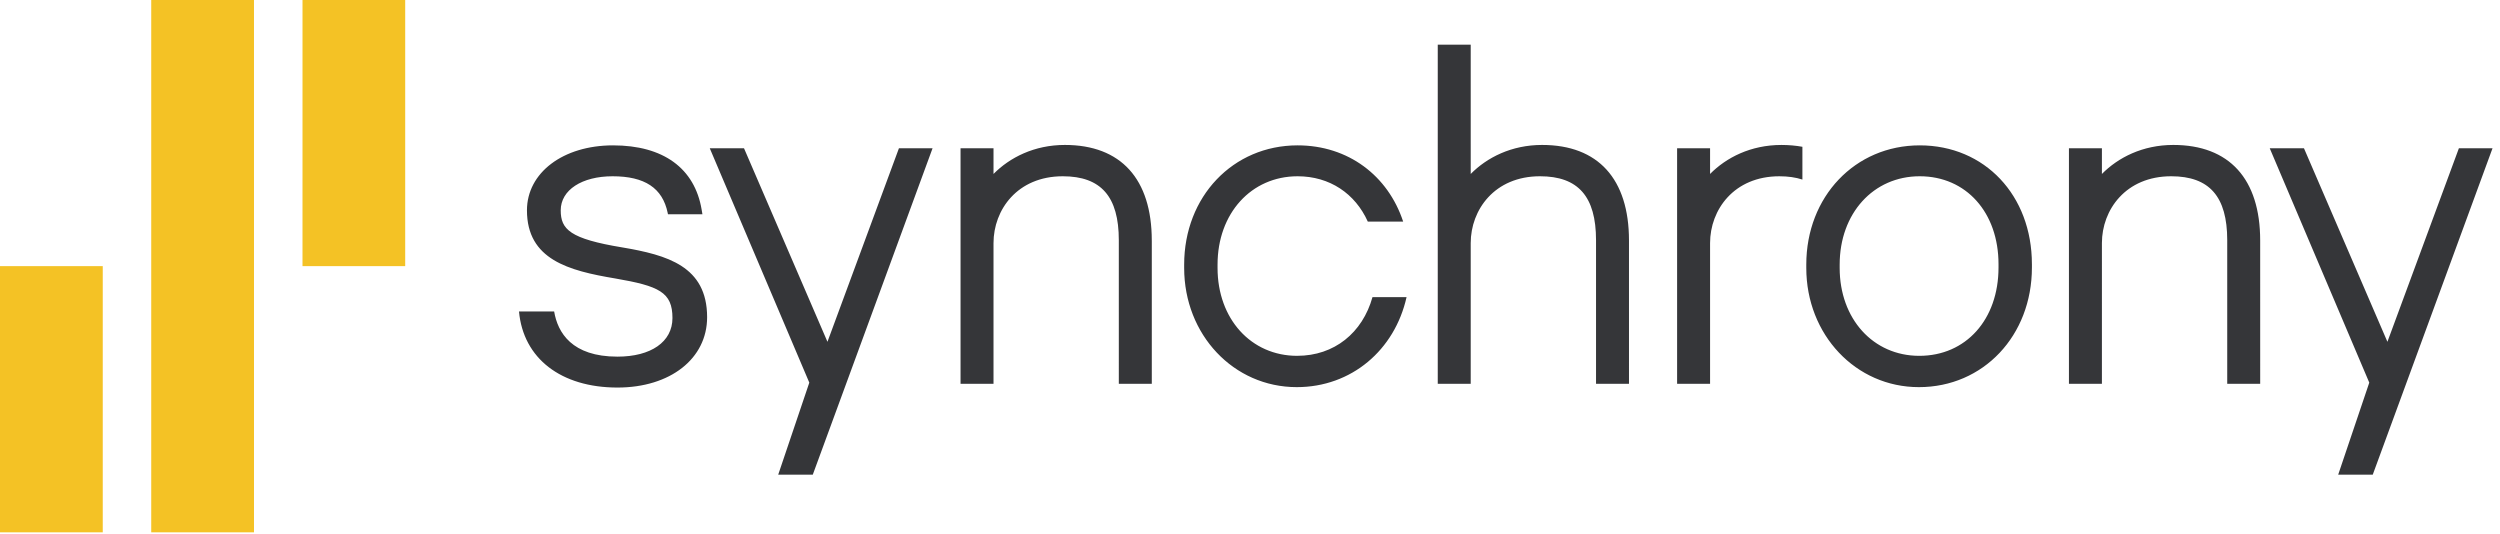
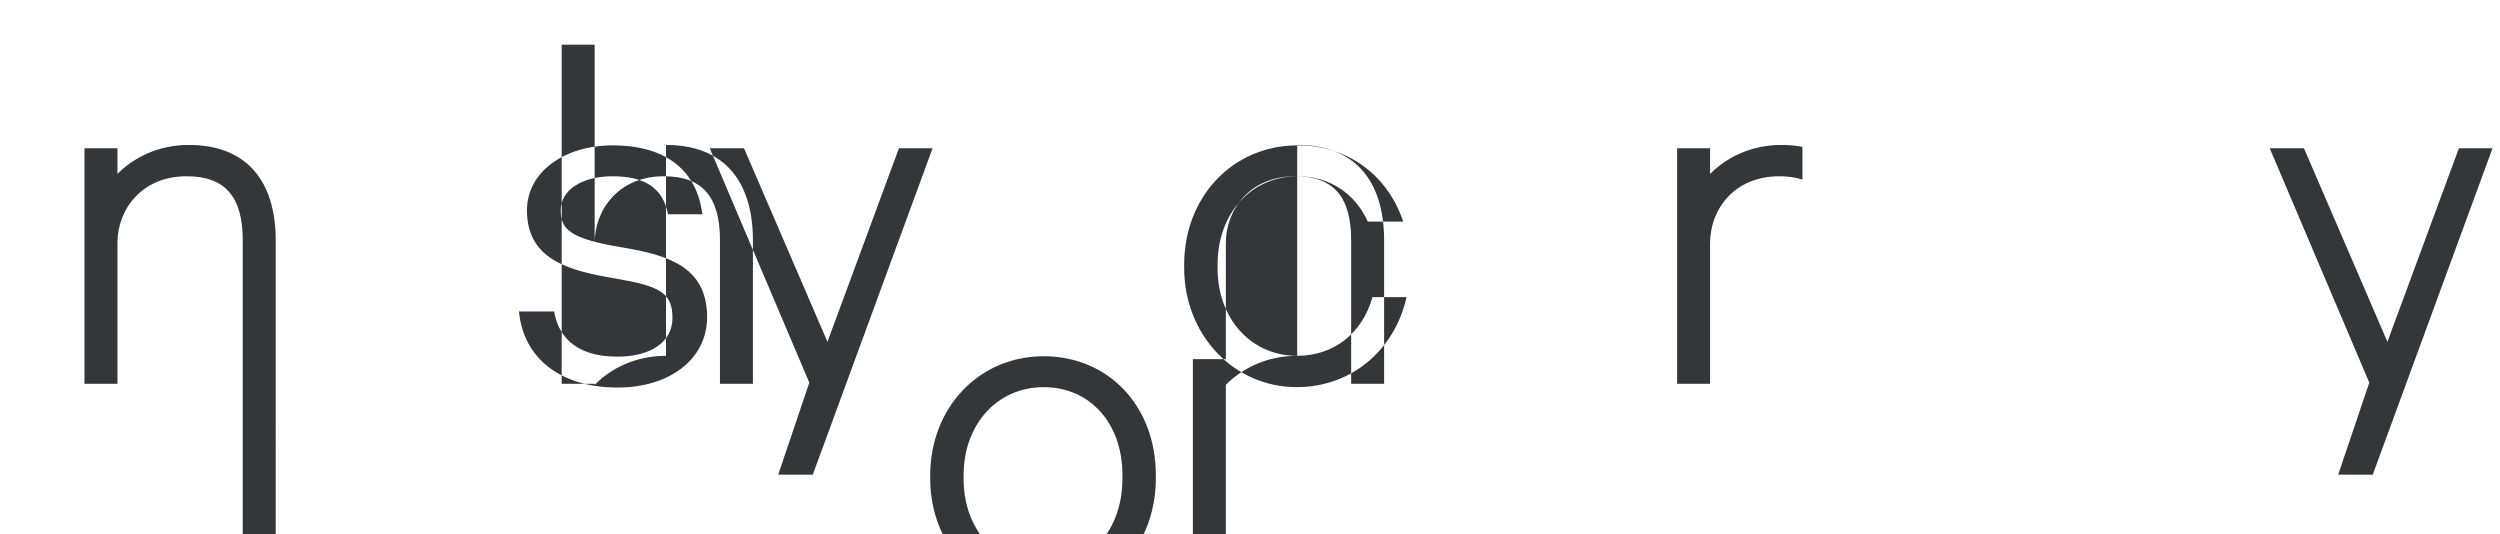
<svg xmlns="http://www.w3.org/2000/svg" width="234" height="50" viewBox="0 0 234 50">
  <g fill="none" fill-rule="evenodd">
-     <path fill="#F4C225" d="M37.927 0h-9.612l-.001 24.913h9.613V0zM9.617 24.913H0v24.914h9.618V24.913zm14.157 24.914h-9.619V0h9.618l.001 49.827z" />
-     <path fill="#353639" d="M84.14 13.879l-6.69 18.113-7.81-18.113h-3.205l9.316 21.935-2.911 8.616h3.236l11.211-30.551H84.14zm146.012 0l-6.69 18.113-7.81-18.113h-3.204l9.316 21.935-2.91 8.616h3.235L233.3 13.879h-3.148zm-171.9 9.28c-4.91-.81-5.768-1.688-5.768-3.473 0-1.906 1.99-3.187 4.855-3.187 2.996 0 4.676 1.09 5.158 3.432l.025.123h3.225l-.072-.426c-.65-3.884-3.596-6.022-8.295-6.022-4.669 0-8.057 2.557-8.057 6.08 0 4.615 3.91 5.65 8.258 6.377 4.103.708 5.361 1.281 5.361 3.706 0 2.23-2.011 3.613-5.146 3.613-4.276 0-5.594-2.252-5.928-4.228h-3.29c.4 4.393 3.93 7.121 9.218 7.121 4.94 0 8.39-2.708 8.39-6.583 0-4.785-3.75-5.82-7.933-6.533zm108.49-9.591c-2.87 0-5.164 1.181-6.679 2.714v-2.404h-3.086v22.047h3.086V22.751c0-3.107 2.228-6.252 6.485-6.252.82 0 1.536.105 2.157.308v-3.068c-.613-.111-1.265-.171-1.963-.171zm-45.325 19.738c-4.319 0-7.454-3.461-7.454-8.23v-.31c0-4.79 3.152-8.267 7.493-8.267 3.012 0 5.392 1.628 6.57 4.242h3.31c-1.417-4.298-5.143-7.135-9.88-7.135-6.053 0-10.618 4.797-10.618 11.16v.31c0 6.258 4.63 11.16 10.54 11.16 5.119 0 9.167-3.47 10.276-8.421h-3.19c-.932 3.334-3.572 5.49-7.047 5.49zm82-19.739c-2.868 0-5.163 1.182-6.678 2.715v-2.404h-3.086v22.047h3.086V22.75c0-3.108 2.228-6.252 6.485-6.252 3.578 0 5.244 1.899 5.244 5.98v13.446h3.085V22.516c0-5.77-2.889-8.949-8.135-8.949zm-16.356 11.47v-.309c0-4.846-3.033-8.23-7.375-8.23-4.342 0-7.493 3.478-7.493 8.268v.31c0 4.77 3.134 8.23 7.454 8.23 4.366 0 7.414-3.4 7.414-8.268zm3.126-.309v.31c0 6.384-4.548 11.198-10.579 11.198-5.91 0-10.54-4.902-10.54-11.16v-.31c0-6.363 4.565-11.16 10.618-11.16 6.085 0 10.5 4.678 10.5 11.122zm-45.849-11.161c-2.87 0-5.164 1.182-6.679 2.715V4.183h-3.085v31.742h3.085V22.75c0-3.108 2.228-6.252 6.485-6.252 3.578 0 5.244 1.899 5.244 5.98v13.446h3.085V22.516c0-5.77-2.889-8.949-8.135-8.949zm-36.53 8.95v13.408h-3.087V22.479c0-4.081-1.666-5.98-5.244-5.98-4.256 0-6.484 3.144-6.484 6.252v13.174h-3.086V13.878h3.086v2.404c1.515-1.533 3.81-2.715 6.679-2.715 5.245 0 8.135 3.18 8.135 8.95z" />
+     <path fill="#353639" d="M84.14 13.879l-6.69 18.113-7.81-18.113h-3.205l9.316 21.935-2.911 8.616h3.236l11.211-30.551H84.14zm146.012 0l-6.69 18.113-7.81-18.113h-3.204l9.316 21.935-2.91 8.616h3.235L233.3 13.879h-3.148zm-171.9 9.28c-4.91-.81-5.768-1.688-5.768-3.473 0-1.906 1.99-3.187 4.855-3.187 2.996 0 4.676 1.09 5.158 3.432l.025.123h3.225l-.072-.426c-.65-3.884-3.596-6.022-8.295-6.022-4.669 0-8.057 2.557-8.057 6.08 0 4.615 3.91 5.65 8.258 6.377 4.103.708 5.361 1.281 5.361 3.706 0 2.23-2.011 3.613-5.146 3.613-4.276 0-5.594-2.252-5.928-4.228h-3.29c.4 4.393 3.93 7.121 9.218 7.121 4.94 0 8.39-2.708 8.39-6.583 0-4.785-3.75-5.82-7.933-6.533zm108.49-9.591c-2.87 0-5.164 1.181-6.679 2.714v-2.404h-3.086v22.047h3.086V22.751c0-3.107 2.228-6.252 6.485-6.252.82 0 1.536.105 2.157.308v-3.068c-.613-.111-1.265-.171-1.963-.171zm-45.325 19.738c-4.319 0-7.454-3.461-7.454-8.23v-.31c0-4.79 3.152-8.267 7.493-8.267 3.012 0 5.392 1.628 6.57 4.242h3.31c-1.417-4.298-5.143-7.135-9.88-7.135-6.053 0-10.618 4.797-10.618 11.16v.31c0 6.258 4.63 11.16 10.54 11.16 5.119 0 9.167-3.47 10.276-8.421h-3.19c-.932 3.334-3.572 5.49-7.047 5.49zc-2.868 0-5.163 1.182-6.678 2.715v-2.404h-3.086v22.047h3.086V22.75c0-3.108 2.228-6.252 6.485-6.252 3.578 0 5.244 1.899 5.244 5.98v13.446h3.085V22.516c0-5.77-2.889-8.949-8.135-8.949zm-16.356 11.47v-.309c0-4.846-3.033-8.23-7.375-8.23-4.342 0-7.493 3.478-7.493 8.268v.31c0 4.77 3.134 8.23 7.454 8.23 4.366 0 7.414-3.4 7.414-8.268zm3.126-.309v.31c0 6.384-4.548 11.198-10.579 11.198-5.91 0-10.54-4.902-10.54-11.16v-.31c0-6.363 4.565-11.16 10.618-11.16 6.085 0 10.5 4.678 10.5 11.122zm-45.849-11.161c-2.87 0-5.164 1.182-6.679 2.715V4.183h-3.085v31.742h3.085V22.75c0-3.108 2.228-6.252 6.485-6.252 3.578 0 5.244 1.899 5.244 5.98v13.446h3.085V22.516c0-5.77-2.889-8.949-8.135-8.949zm-36.53 8.95v13.408h-3.087V22.479c0-4.081-1.666-5.98-5.244-5.98-4.256 0-6.484 3.144-6.484 6.252v13.174h-3.086V13.878h3.086v2.404c1.515-1.533 3.81-2.715 6.679-2.715 5.245 0 8.135 3.18 8.135 8.95z" />
  </g>
</svg>